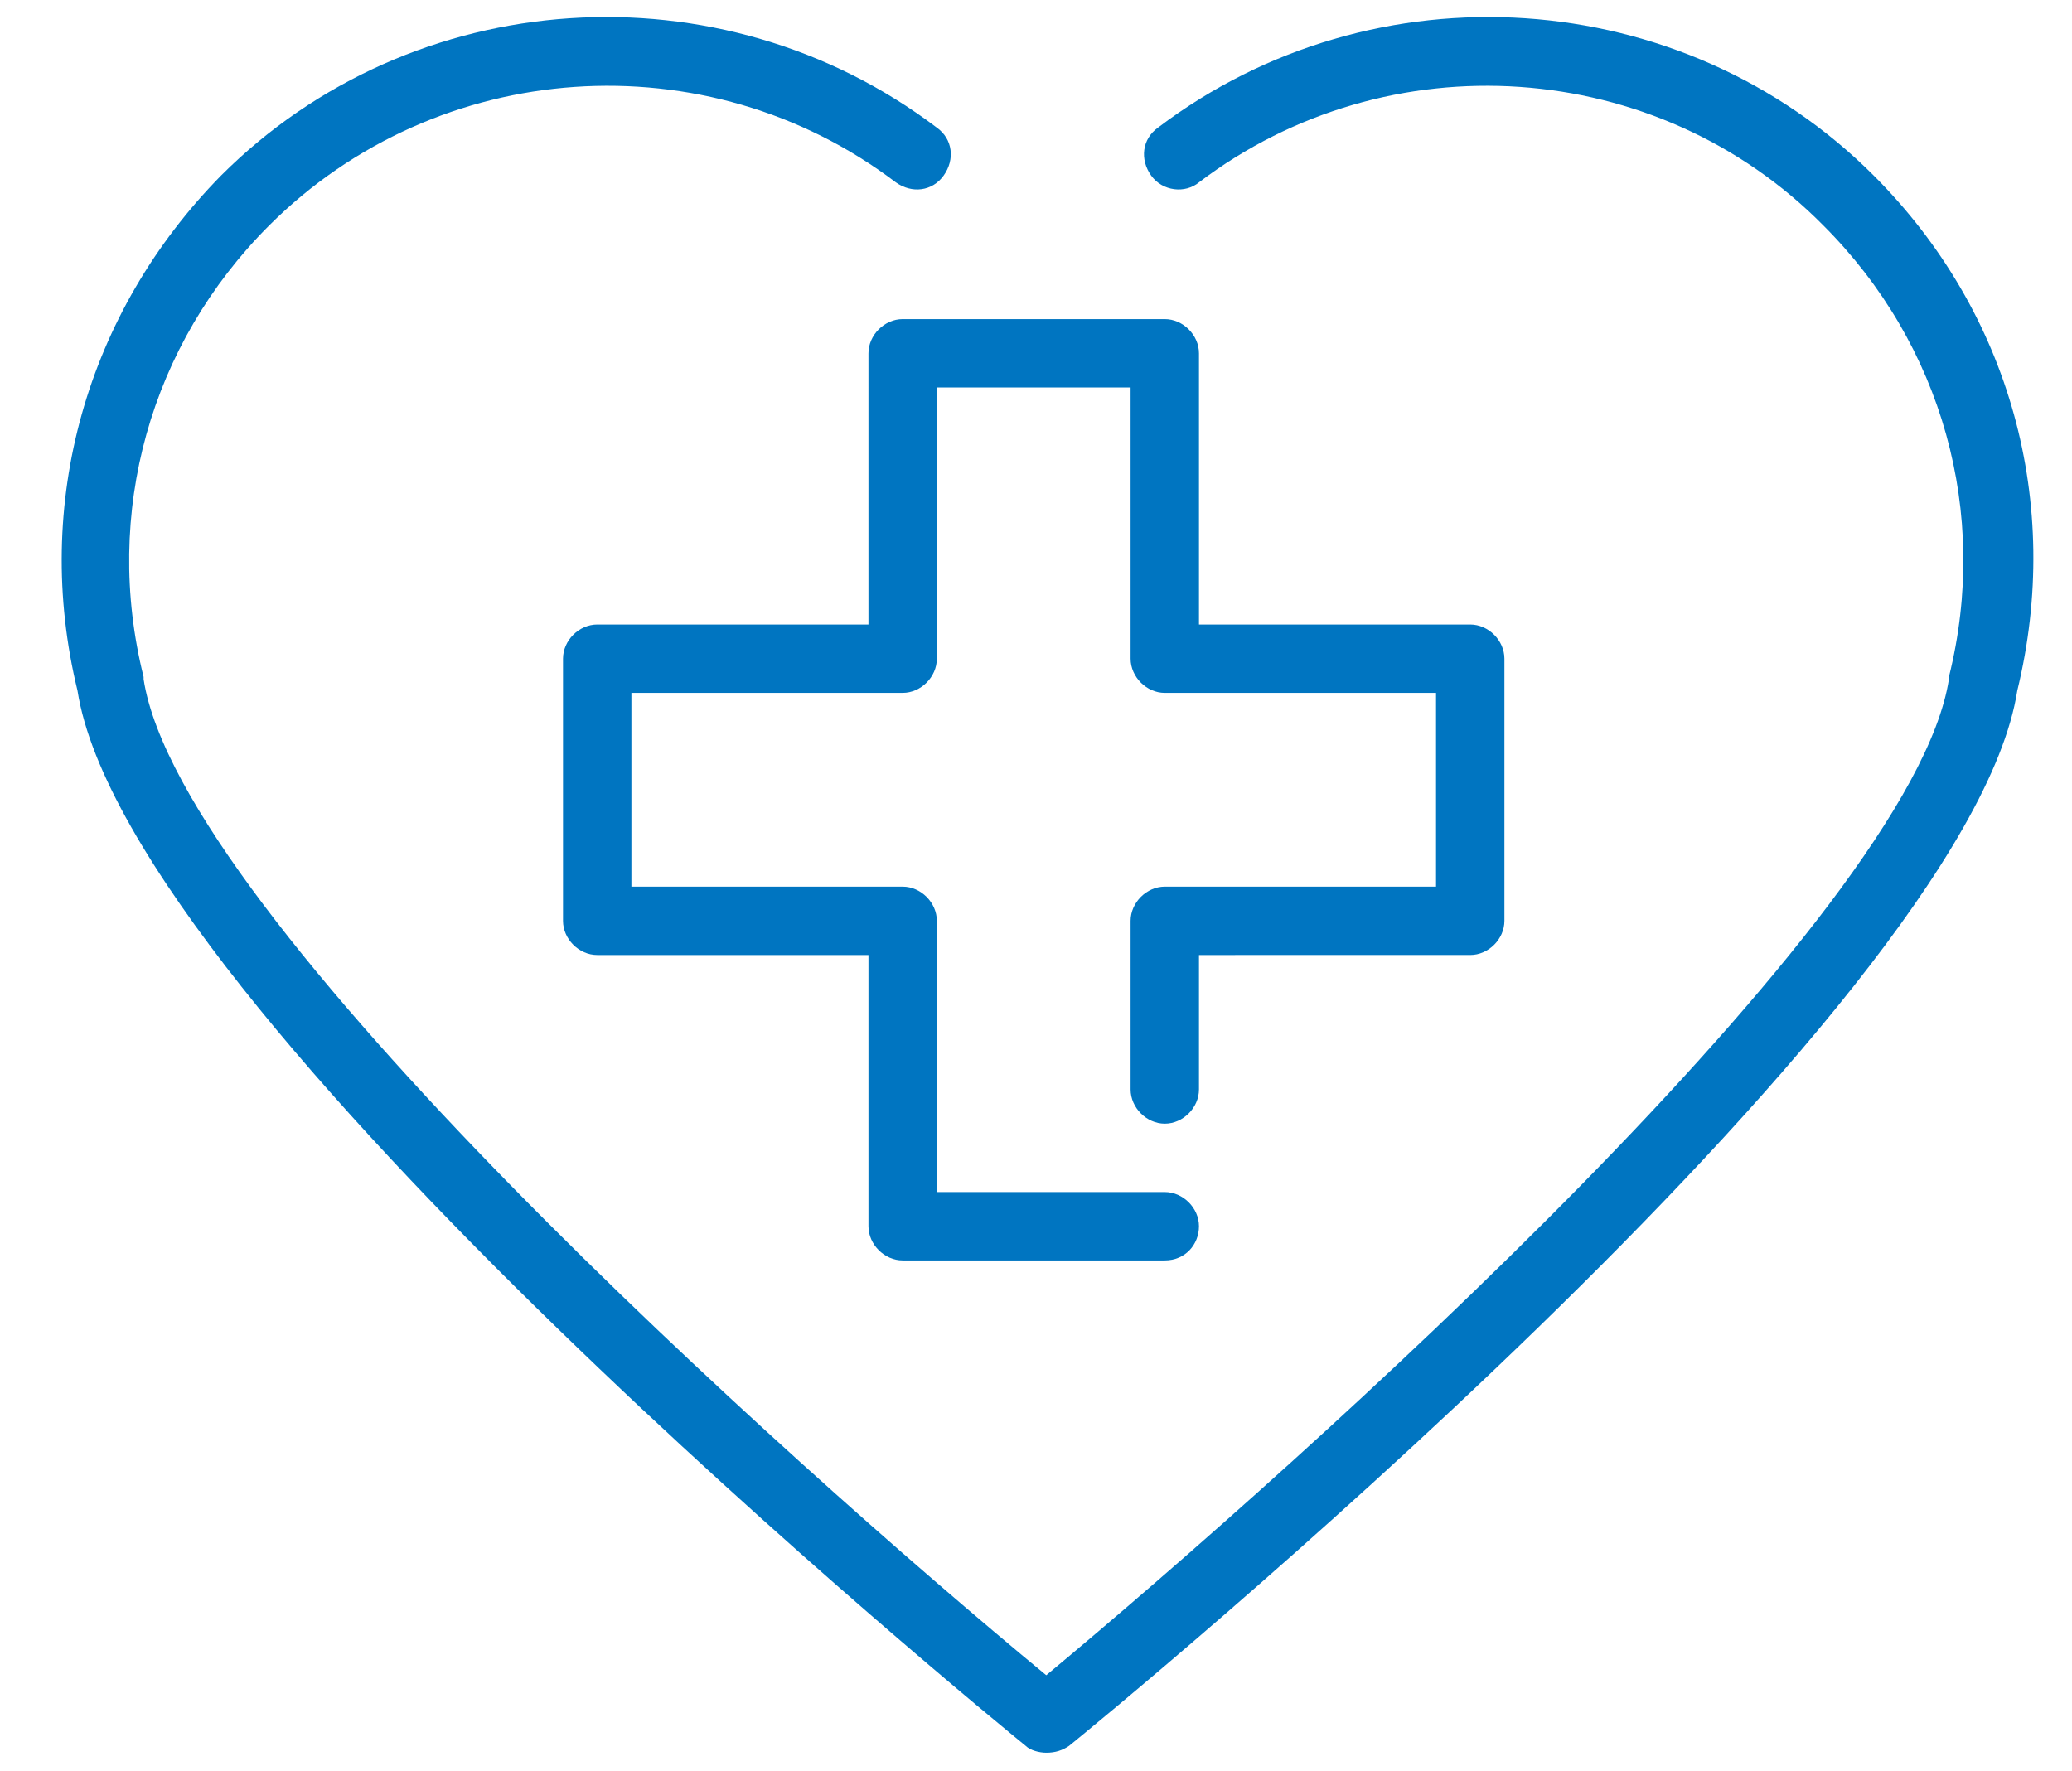
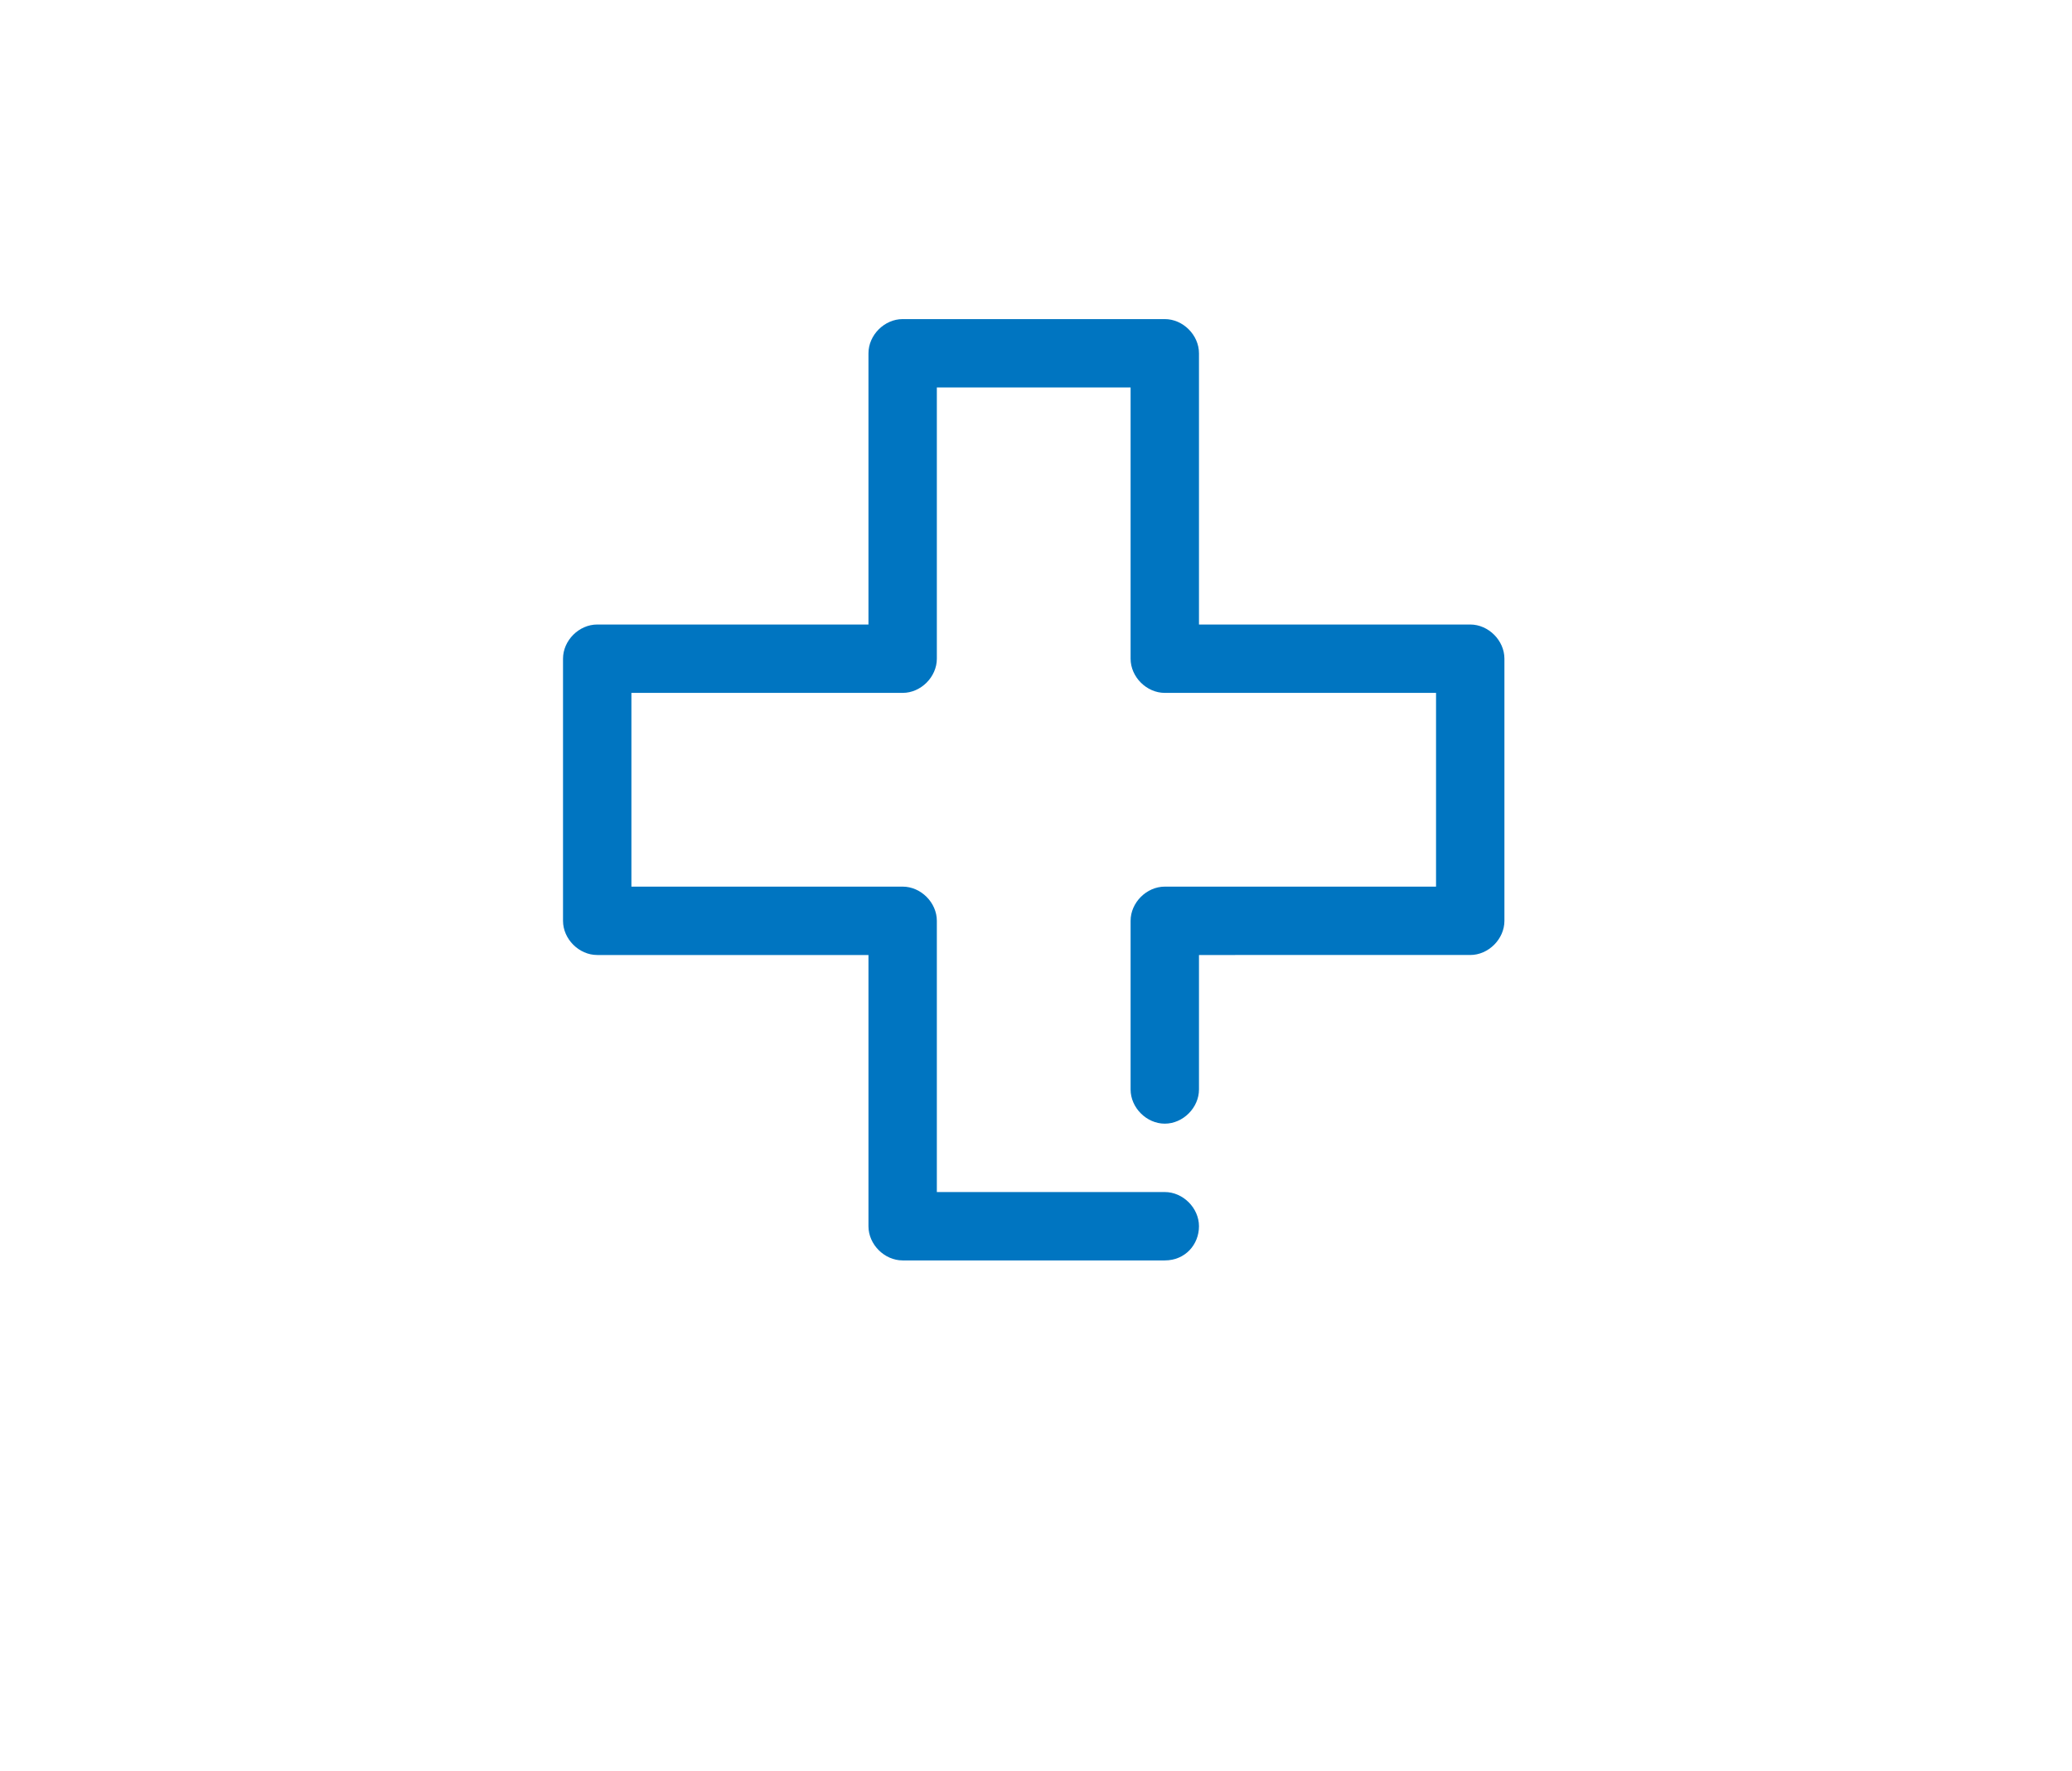
<svg xmlns="http://www.w3.org/2000/svg" version="1.1" id="レイヤー_1" x="0px" y="0px" viewBox="0 0 90.9 77.7" style="enable-background:new 0 0 90.9 77.7;" xml:space="preserve">
  <style type="text/css">
	.st0{fill:#0075C1;}
</style>
  <g>
    <g>
      <path class="st0" d="M51.1,55.3H39.6c-0.8,0-1.5-0.7-1.5-1.5V41.9H26.2c-0.8,0-1.5-0.7-1.5-1.5V28.9c0-0.8,0.7-1.5,1.5-1.5h11.9    V15.5c0-0.8,0.7-1.5,1.5-1.5h11.5c0.8,0,1.5,0.7,1.5,1.5v11.9h11.9c0.8,0,1.5,0.7,1.5,1.5v11.5c0,0.8-0.7,1.5-1.5,1.5H52.6v5.9    c0,0.8-0.7,1.5-1.5,1.5s-1.5-0.7-1.5-1.5v-7.4c0-0.8,0.7-1.5,1.5-1.5H63v-8.5H51.1c-0.8,0-1.5-0.7-1.5-1.5V17h-8.5v11.9    c0,0.8-0.7,1.5-1.5,1.5H27.7v8.5h11.9c0.8,0,1.5,0.7,1.5,1.5v11.9h10c0.8,0,1.5,0.7,1.5,1.5S52,55.3,51.1,55.3z" />
    </g>
    <g>
-       <path class="st0" d="M45.9,76.9c-0.3,0-0.7-0.1-0.9-0.3C43.4,75.3,5.6,44.4,3.4,30.3c-2-8.2,0.4-16.6,6.3-22.6    c8.4-8.4,21.9-9.3,31.4-2.1c0.7,0.5,0.8,1.4,0.3,2.1c-0.5,0.7-1.4,0.8-2.1,0.3C31,1.7,19.2,2.5,11.8,9.9    c-5.2,5.2-7.3,12.6-5.5,19.8c0,0,0,0.1,0,0.1c1.6,10.4,28.2,34.3,39.6,43.7c11.3-9.4,38-33.3,39.6-43.7c0,0,0-0.1,0-0.1    c1.8-7.2-0.3-14.6-5.5-19.8C72.7,2.5,60.9,1.7,52.6,8C52,8.5,51,8.4,50.5,7.7c-0.5-0.7-0.4-1.6,0.3-2.1c9.5-7.2,23-6.3,31.4,2.1    c6,6,8.3,14.4,6.3,22.6c-2.2,14.1-40,45-41.6,46.3C46.6,76.8,46.3,76.9,45.9,76.9z" />
-     </g>
+       </g>
  </g>
</svg>